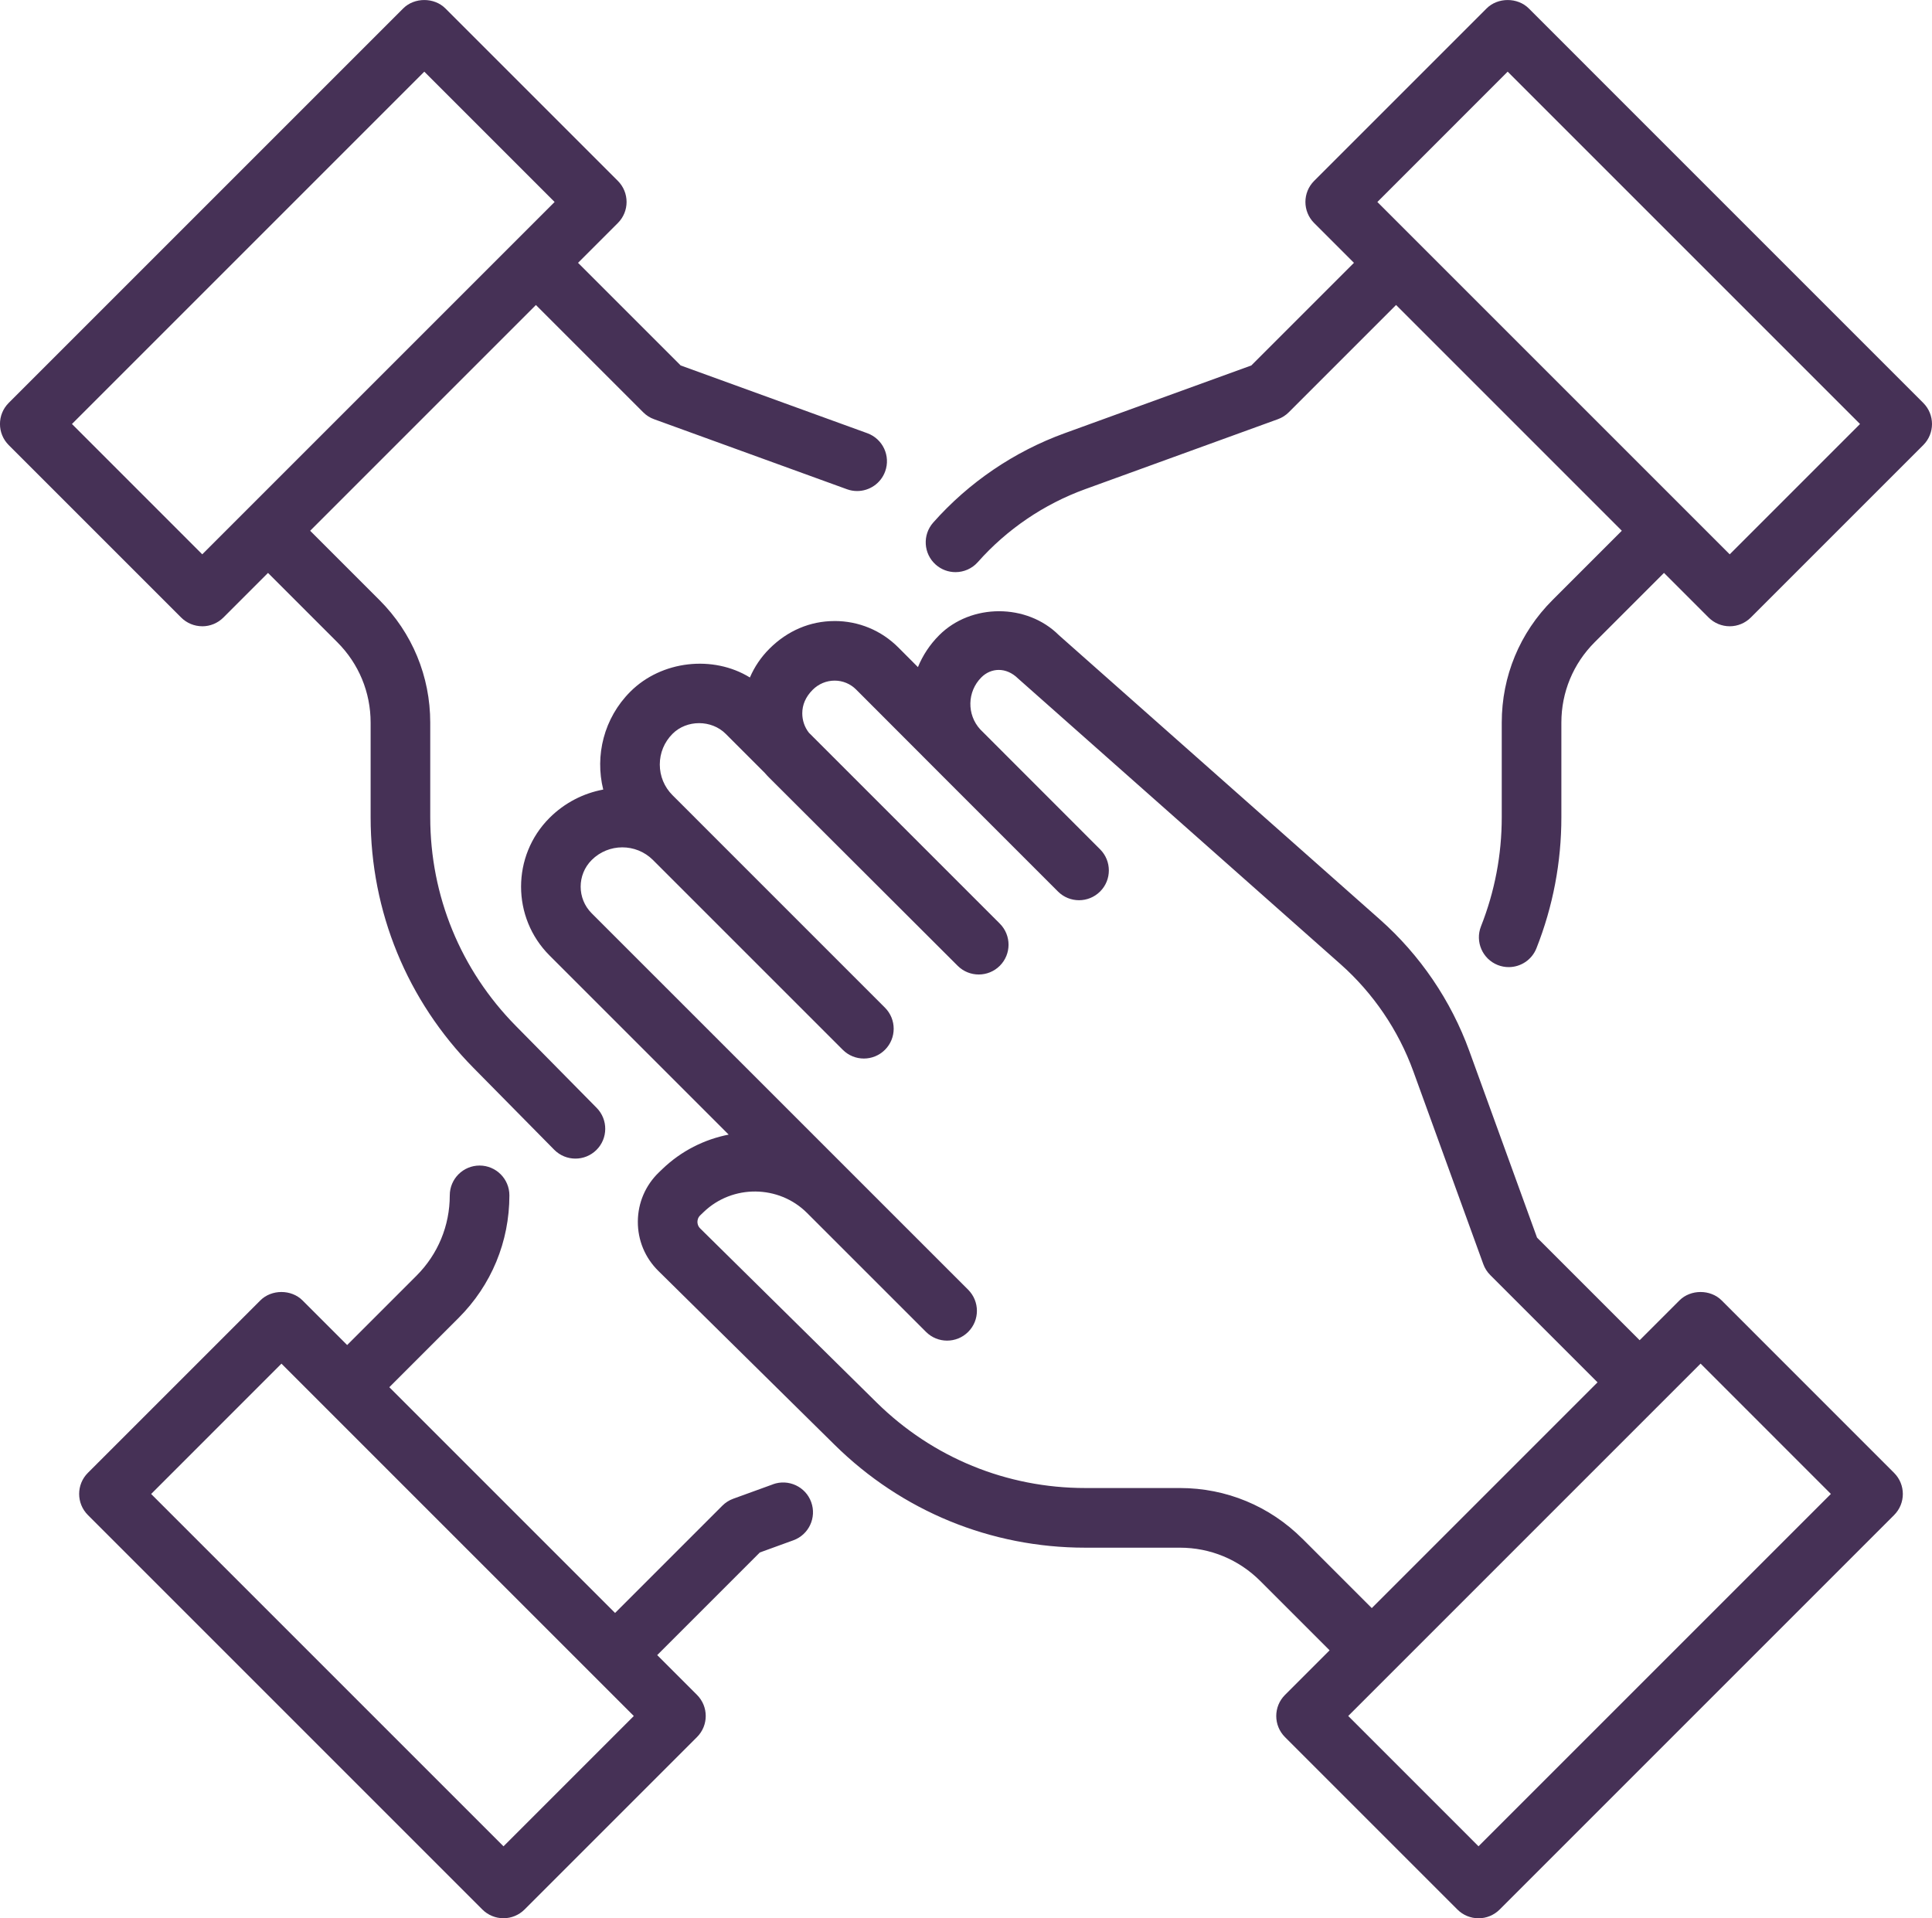
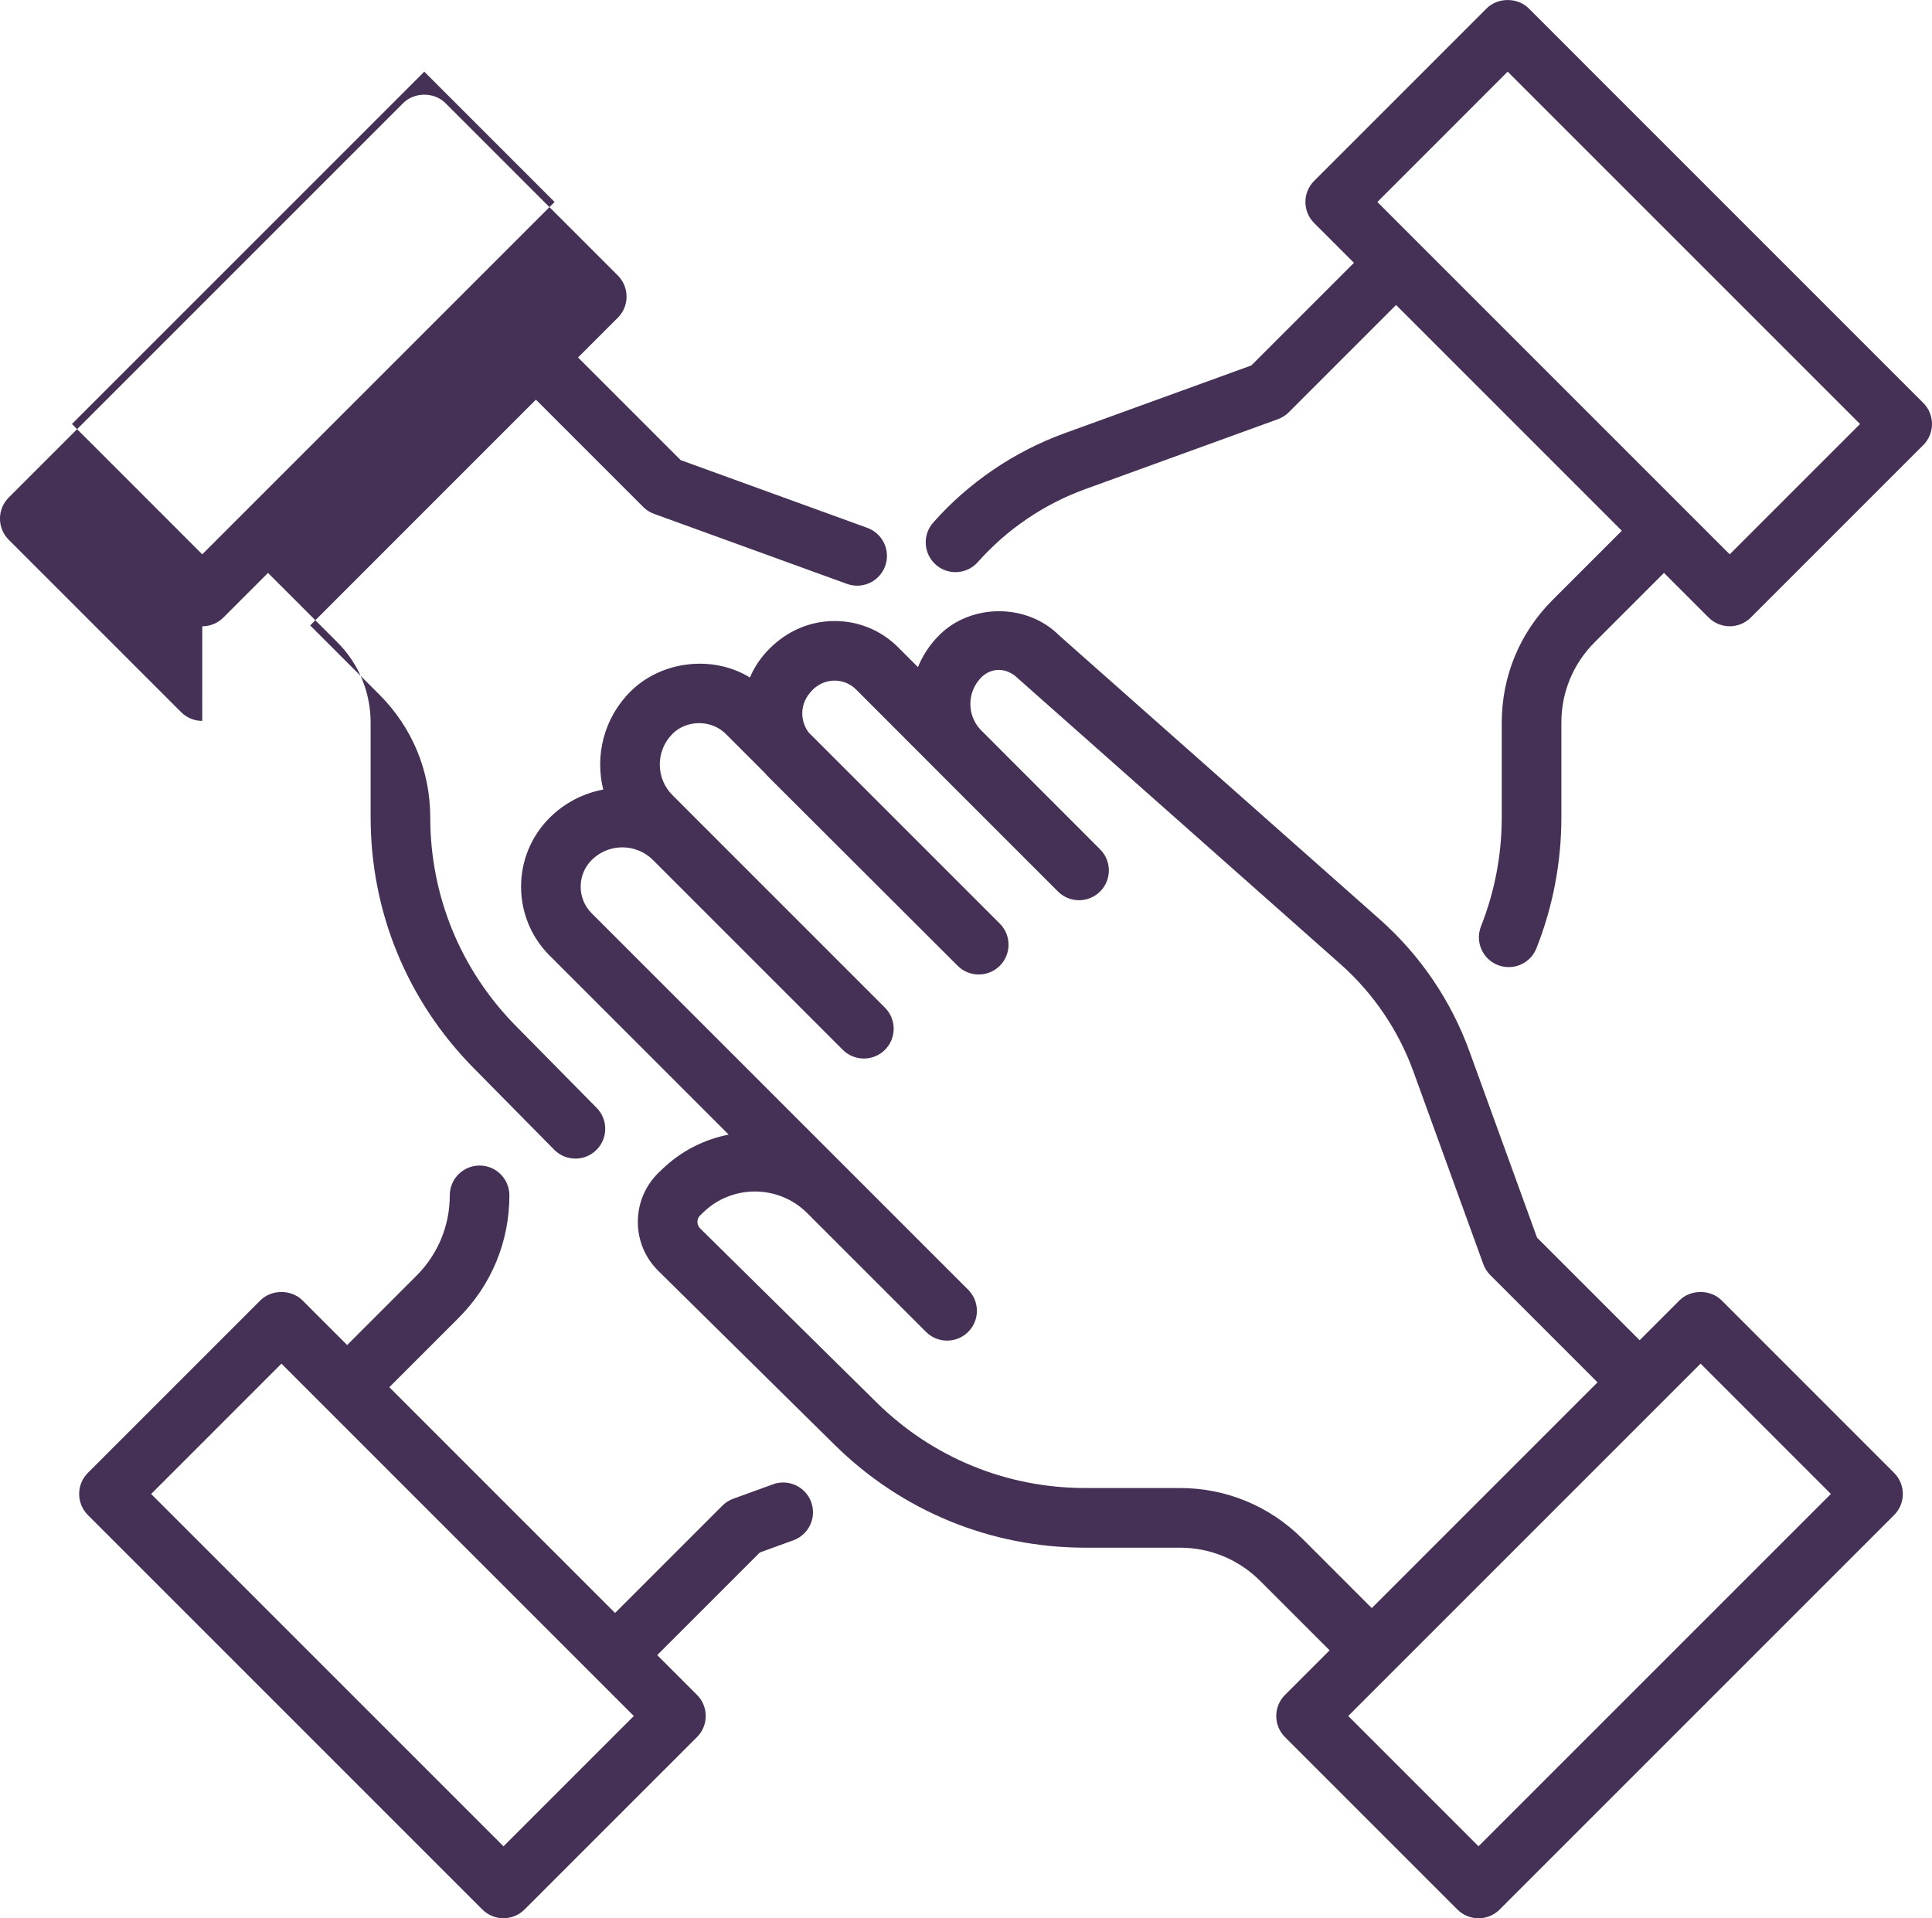
<svg xmlns="http://www.w3.org/2000/svg" width="81.013" height="80.439" version="1.1" viewBox="0 0 81.013 80.439">
  <g transform="translate(-9.494 -9.787)" fill="#463156" data-name="200">
-     <path d="m81.686 64.318c-0.469-0.469-1.299-0.469-1.768 0l-1.67 1.67-4.303-4.303-2.84-7.827c-0.767-2.114-2.063-4.019-3.747-5.512l-13.46-11.921c-1.342-1.342-3.683-1.342-5.023 0-0.395 0.395-0.691 0.851-0.89 1.337-0.296-0.298-0.573-0.574-0.821-0.823-0.714-0.716-1.663-1.11-2.673-1.11-0.002 0-0.005 9.8e-4 -0.007 9.8e-4 -1.011 9.8e-4 -1.964 0.398-2.729 1.164-0.352 0.352-0.626 0.759-0.816 1.203-1.54-0.948-3.705-0.716-5.015 0.596-1.11 1.11-1.489 2.68-1.135 4.104-0.826 0.154-1.616 0.551-2.253 1.188-1.59 1.59-1.59 4.178 0 5.768l7.513 7.513c-1.016 0.199-1.986 0.681-2.778 1.442l-0.146 0.14c-0.565 0.544-0.88 1.275-0.885 2.061-0.005 0.784 0.3 1.52 0.858 2.071l7.397 7.298c2.818 2.779 6.549 4.31 10.507 4.31h3.968c1.272 0 2.469 0.496 3.37 1.397l2.907 2.907-1.871 1.871c-0.488 0.488-0.488 1.279 0 1.768l7.232 7.232c0.234 0.234 0.552 0.366 0.884 0.366s0.649-0.132 0.884-0.366l16.542-16.543c0.488-0.488 0.488-1.279 0-1.768zm-17.578 9.997c-1.373-1.373-3.197-2.129-5.138-2.129h-3.968c-3.296 0-6.405-1.274-8.752-3.589l-7.397-7.298c-0.1-0.099-0.115-0.216-0.114-0.276s0.016-0.176 0.117-0.272l0.146-0.14c1.208-1.162 3.152-1.142 4.335 0.042l4.987 4.986c0.488 0.488 1.279 0.488 1.768 0s0.488-1.279 0-1.768l-15.788-15.787c-0.615-0.615-0.615-1.617 0-2.232 0.707-0.707 1.855-0.709 2.564-0.008l7.966 7.966c0.488 0.488 1.279 0.488 1.768 0s0.488-1.279 0-1.768l-7.957-7.958c-0.004-0.004-0.008-0.009-0.012-0.013l-0.94-0.939c-0.343-0.344-0.532-0.8-0.532-1.286 0-0.485 0.189-0.942 0.533-1.286 0.595-0.598 1.634-0.598 2.231 0l1.636 1.636c0.062 0.073 0.129 0.145 0.198 0.213l7.893 7.878c0.488 0.487 1.28 0.486 1.767-9.8e-4 0.488-0.488 0.488-1.279-4.9e-4 -1.768l-8.006-8.006c-0.18-0.231-0.277-0.515-0.277-0.812 0-0.355 0.138-0.688 0.435-0.986 0.248-0.248 0.575-0.385 0.92-0.386h0.002c0.341 0 0.662 0.134 0.903 0.376 0.888 0.89 2.136 2.14 3.401 3.406 0.026 0.027 0.053 0.055 0.081 0.082l4.979 4.979c0.488 0.488 1.279 0.488 1.768 0s0.488-1.279 0-1.768l-0.143-0.143c-0.569-0.569-2.748-2.748-4.885-4.888-0.566-0.618-0.55-1.582 0.049-2.181 0.397-0.398 1.034-0.45 1.542 0.052l13.515 11.973c1.373 1.217 2.429 2.771 3.055 4.494l2.935 8.088c0.062 0.172 0.162 0.328 0.291 0.457l4.499 4.499-9.466 9.467-2.907-2.907zm7.384 12.895-5.464-5.465 1.87-1.87c4.9e-4 -4.9e-4 0.001-4.9e-4 0.002-9.8e-4 4.9e-4 -4.9e-4 6.1e-4 -0.001 0.001-0.002l12.902-12.903 5.464 5.465-14.775 14.775zm18.649-60.527-16.542-16.543c-0.469-0.469-1.299-0.469-1.768 0l-7.232 7.232c-0.488 0.488-0.488 1.279 0 1.768l1.669 1.669-4.303 4.303-7.827 2.841c-2.115 0.768-4.021 2.063-5.512 3.747-0.458 0.517-0.41 1.307 0.106 1.765 0.238 0.211 0.534 0.314 0.829 0.314 0.345 0 0.689-0.143 0.936-0.421 1.216-1.373 2.771-2.43 4.494-3.056l8.087-2.936c0.172-0.062 0.328-0.161 0.458-0.291l4.499-4.499 9.466 9.467-2.907 2.907c-1.373 1.372-2.128 3.196-2.128 5.138v3.969c0 1.573-0.293 3.113-0.871 4.576-0.253 0.642 0.062 1.368 0.704 1.622 0.15 0.059 0.306 0.087 0.459 0.087 0.498 0 0.969-0.3 1.163-0.791 0.694-1.757 1.045-3.606 1.045-5.494v-3.969c0-1.273 0.496-2.47 1.396-3.37l2.907-2.907 1.872 1.872c0.234 0.234 0.552 0.366 0.884 0.366s0.649-0.132 0.884-0.366l7.232-7.232c0.488-0.488 0.488-1.279 0-1.768zm-8.116 6.349-1.871-1.871c-3.7e-4 -2.4e-4 -4.9e-4 -7.3e-4 -8.5e-4 -0.001-3.6e-4 -4.9e-4 -9.2e-4 -4.9e-4 -0.001-9.8e-4l-12.902-12.902 5.464-5.465 14.775 14.775zm-64.049 3.018c0.332 0 0.649-0.132 0.884-0.366l1.872-1.872 2.907 2.907c0.9 0.9 1.396 2.097 1.396 3.37v3.969c0 3.958 1.531 7.689 4.31 10.507l3.388 3.435c0.245 0.248 0.567 0.372 0.89 0.372 0.317 0 0.634-0.12 0.878-0.36 0.491-0.484 0.497-1.276 0.012-1.768l-3.388-3.435c-2.315-2.347-3.59-5.454-3.59-8.751v-3.969c0-1.941-0.756-3.766-2.128-5.138l-2.907-2.907 9.466-9.467 4.499 4.499c0.129 0.13 0.285 0.229 0.458 0.291l8.087 2.936c0.141 0.052 0.285 0.075 0.426 0.075 0.511 0 0.991-0.315 1.175-0.823 0.236-0.649-0.1-1.366-0.749-1.602l-7.826-2.841-4.303-4.303 1.669-1.669c0.488-0.488 0.488-1.279 0-1.768l-7.232-7.232c-0.469-0.469-1.299-0.469-1.768 0l-16.543 16.543c-0.488 0.488-0.488 1.279 0 1.768l7.232 7.232c0.234 0.234 0.552 0.366 0.884 0.366zm9.31-23.258 5.464 5.465-12.902 12.902c-3.7e-4 4.9e-4 -9.2e-4 4.9e-4 -0.001 9.8e-4 -3.6e-4 4.9e-4 -4.9e-4 9.8e-4 -8.5e-4 0.001l-1.871 1.871-5.464-5.465zm14.622 59.238-1.667 0.605c-0.172 0.062-0.328 0.162-0.457 0.291l-4.499 4.499-9.466-9.467 2.907-2.907c1.373-1.372 2.128-3.196 2.128-5.138 0-0.69-0.56-1.25-1.25-1.25s-1.25 0.56-1.25 1.25c0 1.273-0.496 2.47-1.396 3.37l-2.907 2.907-1.872-1.872c-0.469-0.469-1.299-0.469-1.768 0l-7.232 7.232c-0.488 0.488-0.488 1.279 0 1.768l16.542 16.543c0.234 0.234 0.552 0.366 0.884 0.366s0.649-0.132 0.884-0.366l7.232-7.232c0.488-0.488 0.488-1.279 0-1.768l-1.669-1.669 4.303-4.303 1.406-0.511c0.649-0.235 0.984-0.953 0.748-1.602-0.235-0.649-0.953-0.981-1.602-0.748zm-11.301 15.181-14.775-14.775 5.464-5.465 1.871 1.871c3.7e-4 2.4e-4 4.9e-4 7.3e-4 8.5e-4 0.001 3.6e-4 4.9e-4 9.2e-4 4.9e-4 0.001 9.8e-4l12.902 12.902z" />
+     <path d="m81.686 64.318c-0.469-0.469-1.299-0.469-1.768 0l-1.67 1.67-4.303-4.303-2.84-7.827c-0.767-2.114-2.063-4.019-3.747-5.512l-13.46-11.921c-1.342-1.342-3.683-1.342-5.023 0-0.395 0.395-0.691 0.851-0.89 1.337-0.296-0.298-0.573-0.574-0.821-0.823-0.714-0.716-1.663-1.11-2.673-1.11-0.002 0-0.005 9.8e-4 -0.007 9.8e-4 -1.011 9.8e-4 -1.964 0.398-2.729 1.164-0.352 0.352-0.626 0.759-0.816 1.203-1.54-0.948-3.705-0.716-5.015 0.596-1.11 1.11-1.489 2.68-1.135 4.104-0.826 0.154-1.616 0.551-2.253 1.188-1.59 1.59-1.59 4.178 0 5.768l7.513 7.513c-1.016 0.199-1.986 0.681-2.778 1.442l-0.146 0.14c-0.565 0.544-0.88 1.275-0.885 2.061-0.005 0.784 0.3 1.52 0.858 2.071l7.397 7.298c2.818 2.779 6.549 4.31 10.507 4.31h3.968c1.272 0 2.469 0.496 3.37 1.397l2.907 2.907-1.871 1.871c-0.488 0.488-0.488 1.279 0 1.768l7.232 7.232c0.234 0.234 0.552 0.366 0.884 0.366s0.649-0.132 0.884-0.366l16.542-16.543c0.488-0.488 0.488-1.279 0-1.768zm-17.578 9.997c-1.373-1.373-3.197-2.129-5.138-2.129h-3.968c-3.296 0-6.405-1.274-8.752-3.589l-7.397-7.298c-0.1-0.099-0.115-0.216-0.114-0.276s0.016-0.176 0.117-0.272l0.146-0.14c1.208-1.162 3.152-1.142 4.335 0.042l4.987 4.986c0.488 0.488 1.279 0.488 1.768 0s0.488-1.279 0-1.768l-15.788-15.787c-0.615-0.615-0.615-1.617 0-2.232 0.707-0.707 1.855-0.709 2.564-0.008l7.966 7.966c0.488 0.488 1.279 0.488 1.768 0s0.488-1.279 0-1.768l-7.957-7.958c-0.004-0.004-0.008-0.009-0.012-0.013l-0.94-0.939c-0.343-0.344-0.532-0.8-0.532-1.286 0-0.485 0.189-0.942 0.533-1.286 0.595-0.598 1.634-0.598 2.231 0l1.636 1.636c0.062 0.073 0.129 0.145 0.198 0.213l7.893 7.878c0.488 0.487 1.28 0.486 1.767-9.8e-4 0.488-0.488 0.488-1.279-4.9e-4 -1.768l-8.006-8.006c-0.18-0.231-0.277-0.515-0.277-0.812 0-0.355 0.138-0.688 0.435-0.986 0.248-0.248 0.575-0.385 0.92-0.386h0.002c0.341 0 0.662 0.134 0.903 0.376 0.888 0.89 2.136 2.14 3.401 3.406 0.026 0.027 0.053 0.055 0.081 0.082l4.979 4.979c0.488 0.488 1.279 0.488 1.768 0s0.488-1.279 0-1.768l-0.143-0.143c-0.569-0.569-2.748-2.748-4.885-4.888-0.566-0.618-0.55-1.582 0.049-2.181 0.397-0.398 1.034-0.45 1.542 0.052l13.515 11.973c1.373 1.217 2.429 2.771 3.055 4.494l2.935 8.088c0.062 0.172 0.162 0.328 0.291 0.457l4.499 4.499-9.466 9.467-2.907-2.907zm7.384 12.895-5.464-5.465 1.87-1.87c4.9e-4 -4.9e-4 0.001-4.9e-4 0.002-9.8e-4 4.9e-4 -4.9e-4 6.1e-4 -0.001 0.001-0.002l12.902-12.903 5.464 5.465-14.775 14.775zm18.649-60.527-16.542-16.543c-0.469-0.469-1.299-0.469-1.768 0l-7.232 7.232c-0.488 0.488-0.488 1.279 0 1.768l1.669 1.669-4.303 4.303-7.827 2.841c-2.115 0.768-4.021 2.063-5.512 3.747-0.458 0.517-0.41 1.307 0.106 1.765 0.238 0.211 0.534 0.314 0.829 0.314 0.345 0 0.689-0.143 0.936-0.421 1.216-1.373 2.771-2.43 4.494-3.056l8.087-2.936c0.172-0.062 0.328-0.161 0.458-0.291l4.499-4.499 9.466 9.467-2.907 2.907c-1.373 1.372-2.128 3.196-2.128 5.138v3.969c0 1.573-0.293 3.113-0.871 4.576-0.253 0.642 0.062 1.368 0.704 1.622 0.15 0.059 0.306 0.087 0.459 0.087 0.498 0 0.969-0.3 1.163-0.791 0.694-1.757 1.045-3.606 1.045-5.494v-3.969c0-1.273 0.496-2.47 1.396-3.37l2.907-2.907 1.872 1.872c0.234 0.234 0.552 0.366 0.884 0.366s0.649-0.132 0.884-0.366l7.232-7.232c0.488-0.488 0.488-1.279 0-1.768zm-8.116 6.349-1.871-1.871c-3.7e-4 -2.4e-4 -4.9e-4 -7.3e-4 -8.5e-4 -0.001-3.6e-4 -4.9e-4 -9.2e-4 -4.9e-4 -0.001-9.8e-4l-12.902-12.902 5.464-5.465 14.775 14.775zm-64.049 3.018c0.332 0 0.649-0.132 0.884-0.366l1.872-1.872 2.907 2.907c0.9 0.9 1.396 2.097 1.396 3.37v3.969c0 3.958 1.531 7.689 4.31 10.507l3.388 3.435c0.245 0.248 0.567 0.372 0.89 0.372 0.317 0 0.634-0.12 0.878-0.36 0.491-0.484 0.497-1.276 0.012-1.768l-3.388-3.435c-2.315-2.347-3.59-5.454-3.59-8.751c0-1.941-0.756-3.766-2.128-5.138l-2.907-2.907 9.466-9.467 4.499 4.499c0.129 0.13 0.285 0.229 0.458 0.291l8.087 2.936c0.141 0.052 0.285 0.075 0.426 0.075 0.511 0 0.991-0.315 1.175-0.823 0.236-0.649-0.1-1.366-0.749-1.602l-7.826-2.841-4.303-4.303 1.669-1.669c0.488-0.488 0.488-1.279 0-1.768l-7.232-7.232c-0.469-0.469-1.299-0.469-1.768 0l-16.543 16.543c-0.488 0.488-0.488 1.279 0 1.768l7.232 7.232c0.234 0.234 0.552 0.366 0.884 0.366zm9.31-23.258 5.464 5.465-12.902 12.902c-3.7e-4 4.9e-4 -9.2e-4 4.9e-4 -0.001 9.8e-4 -3.6e-4 4.9e-4 -4.9e-4 9.8e-4 -8.5e-4 0.001l-1.871 1.871-5.464-5.465zm14.622 59.238-1.667 0.605c-0.172 0.062-0.328 0.162-0.457 0.291l-4.499 4.499-9.466-9.467 2.907-2.907c1.373-1.372 2.128-3.196 2.128-5.138 0-0.69-0.56-1.25-1.25-1.25s-1.25 0.56-1.25 1.25c0 1.273-0.496 2.47-1.396 3.37l-2.907 2.907-1.872-1.872c-0.469-0.469-1.299-0.469-1.768 0l-7.232 7.232c-0.488 0.488-0.488 1.279 0 1.768l16.542 16.543c0.234 0.234 0.552 0.366 0.884 0.366s0.649-0.132 0.884-0.366l7.232-7.232c0.488-0.488 0.488-1.279 0-1.768l-1.669-1.669 4.303-4.303 1.406-0.511c0.649-0.235 0.984-0.953 0.748-1.602-0.235-0.649-0.953-0.981-1.602-0.748zm-11.301 15.181-14.775-14.775 5.464-5.465 1.871 1.871c3.7e-4 2.4e-4 4.9e-4 7.3e-4 8.5e-4 0.001 3.6e-4 4.9e-4 9.2e-4 4.9e-4 0.001 9.8e-4l12.902 12.902z" />
  </g>
</svg>